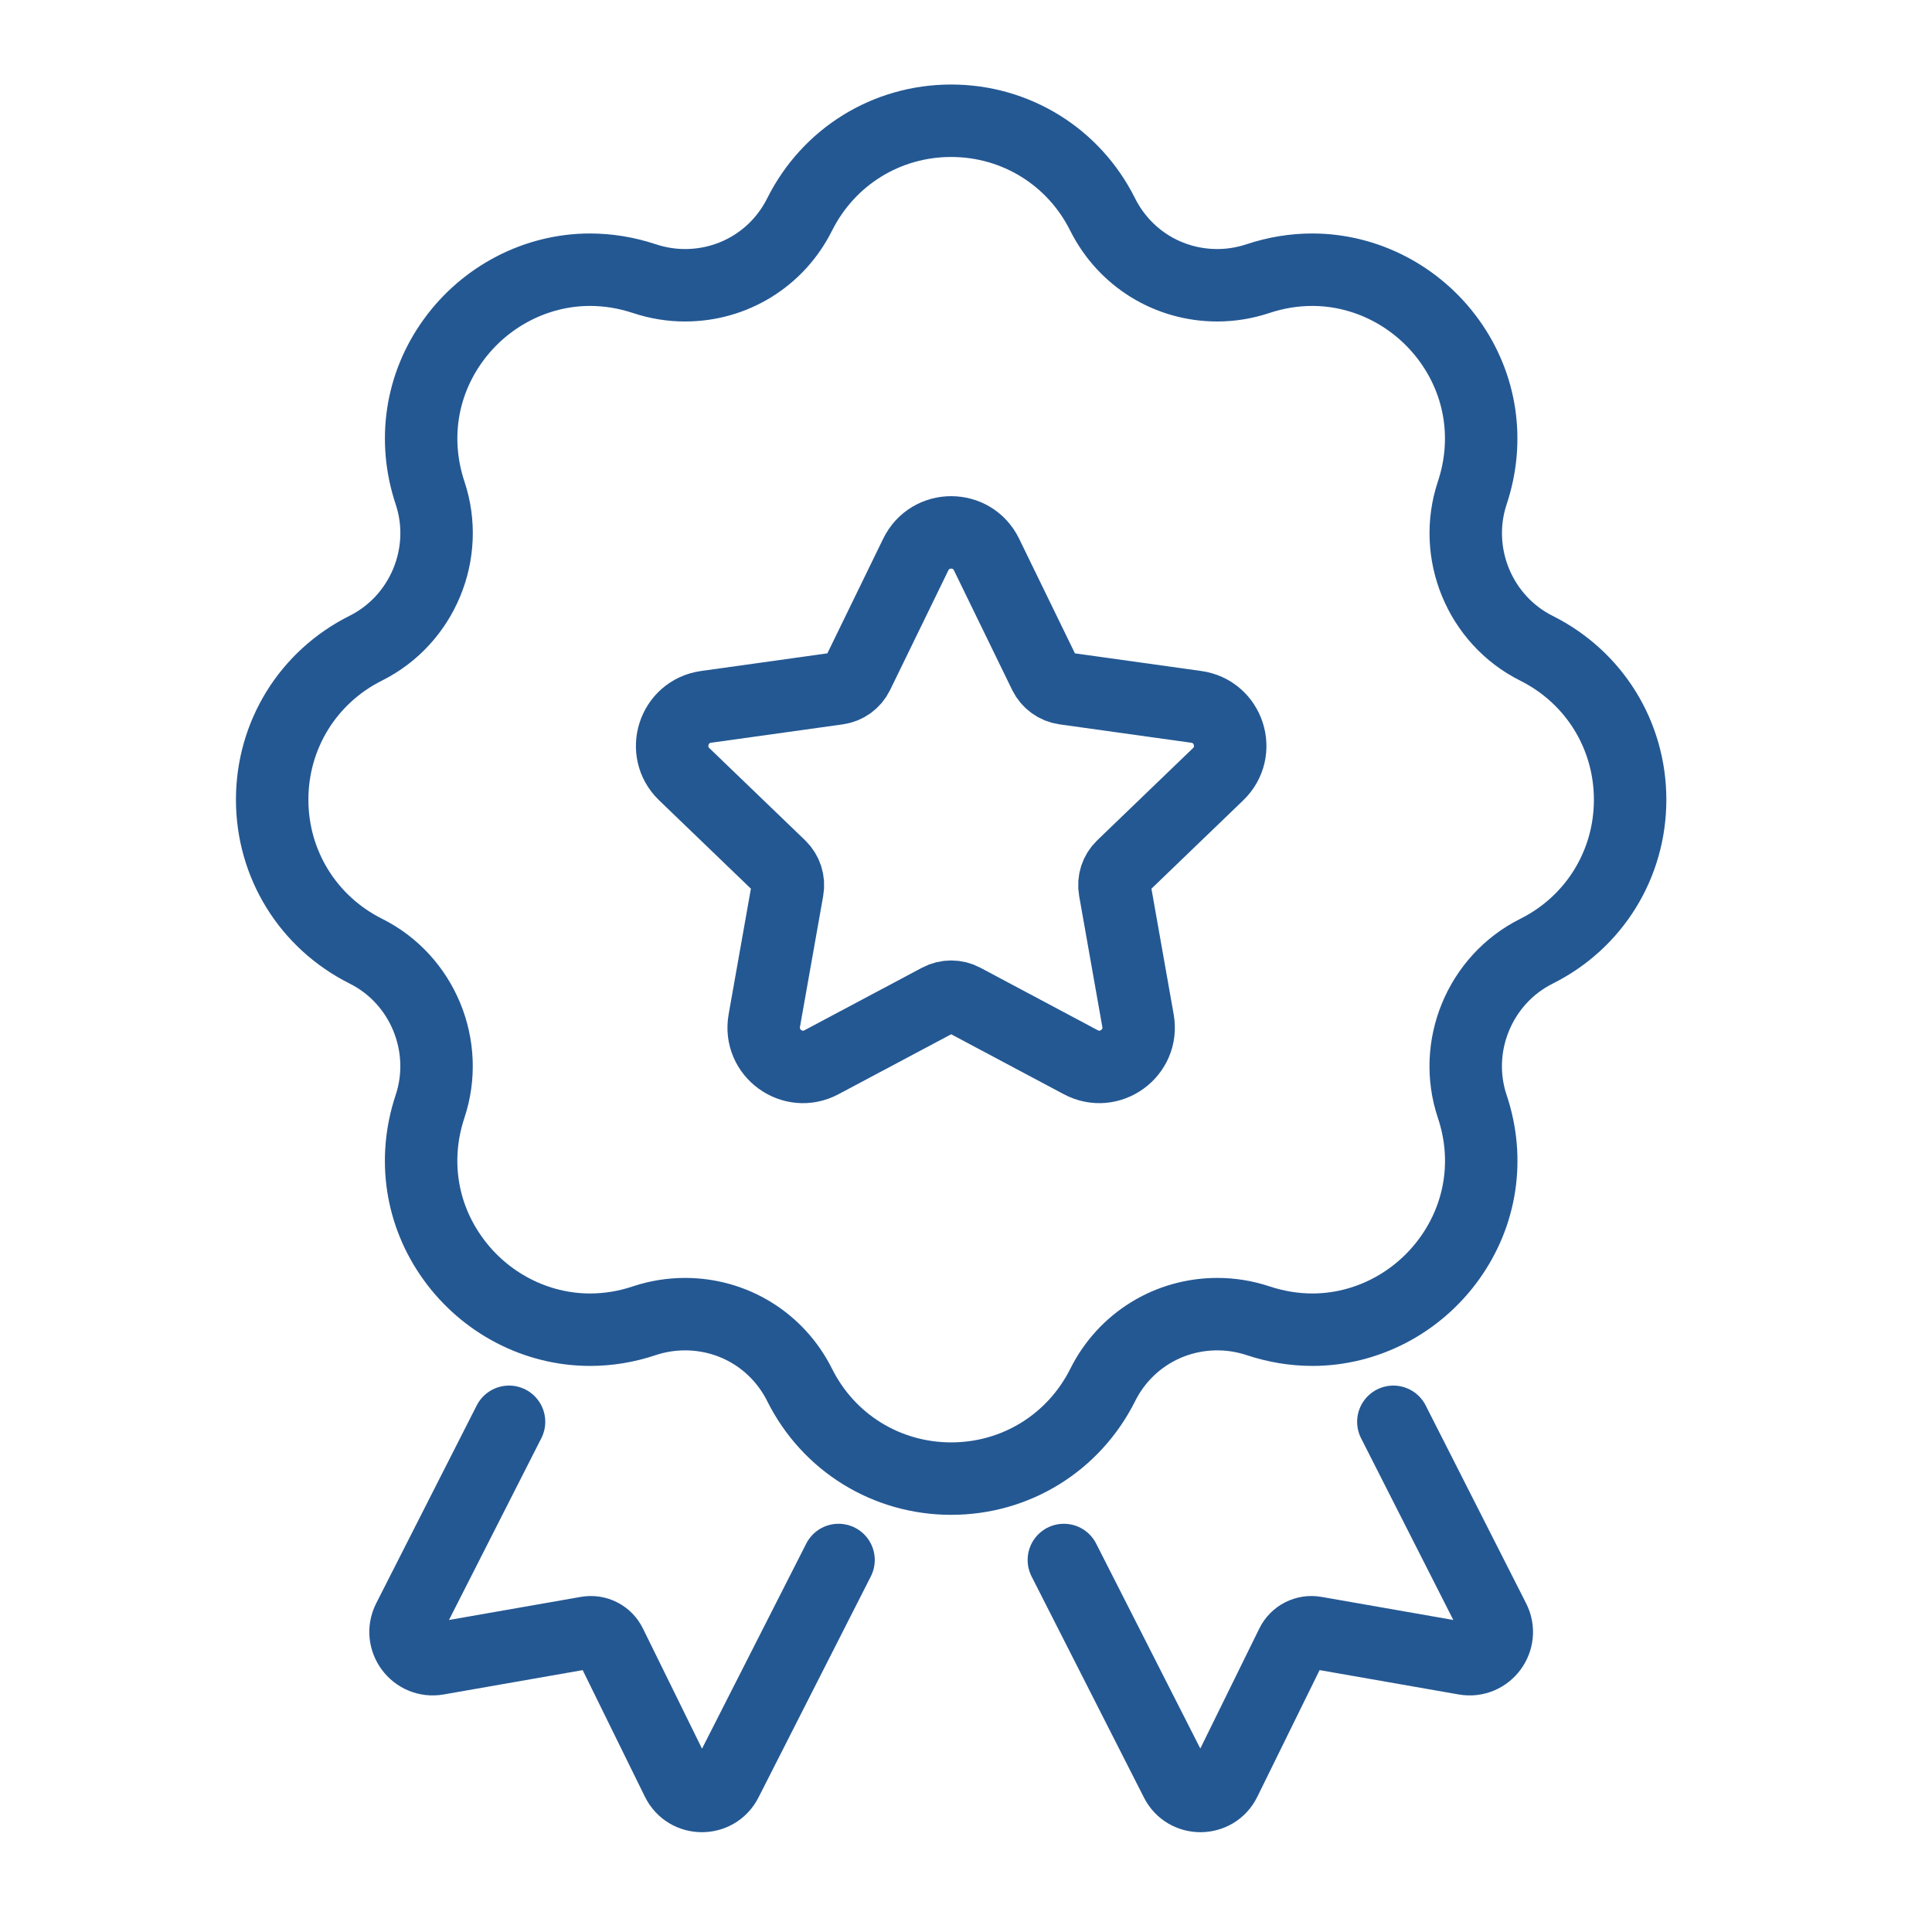
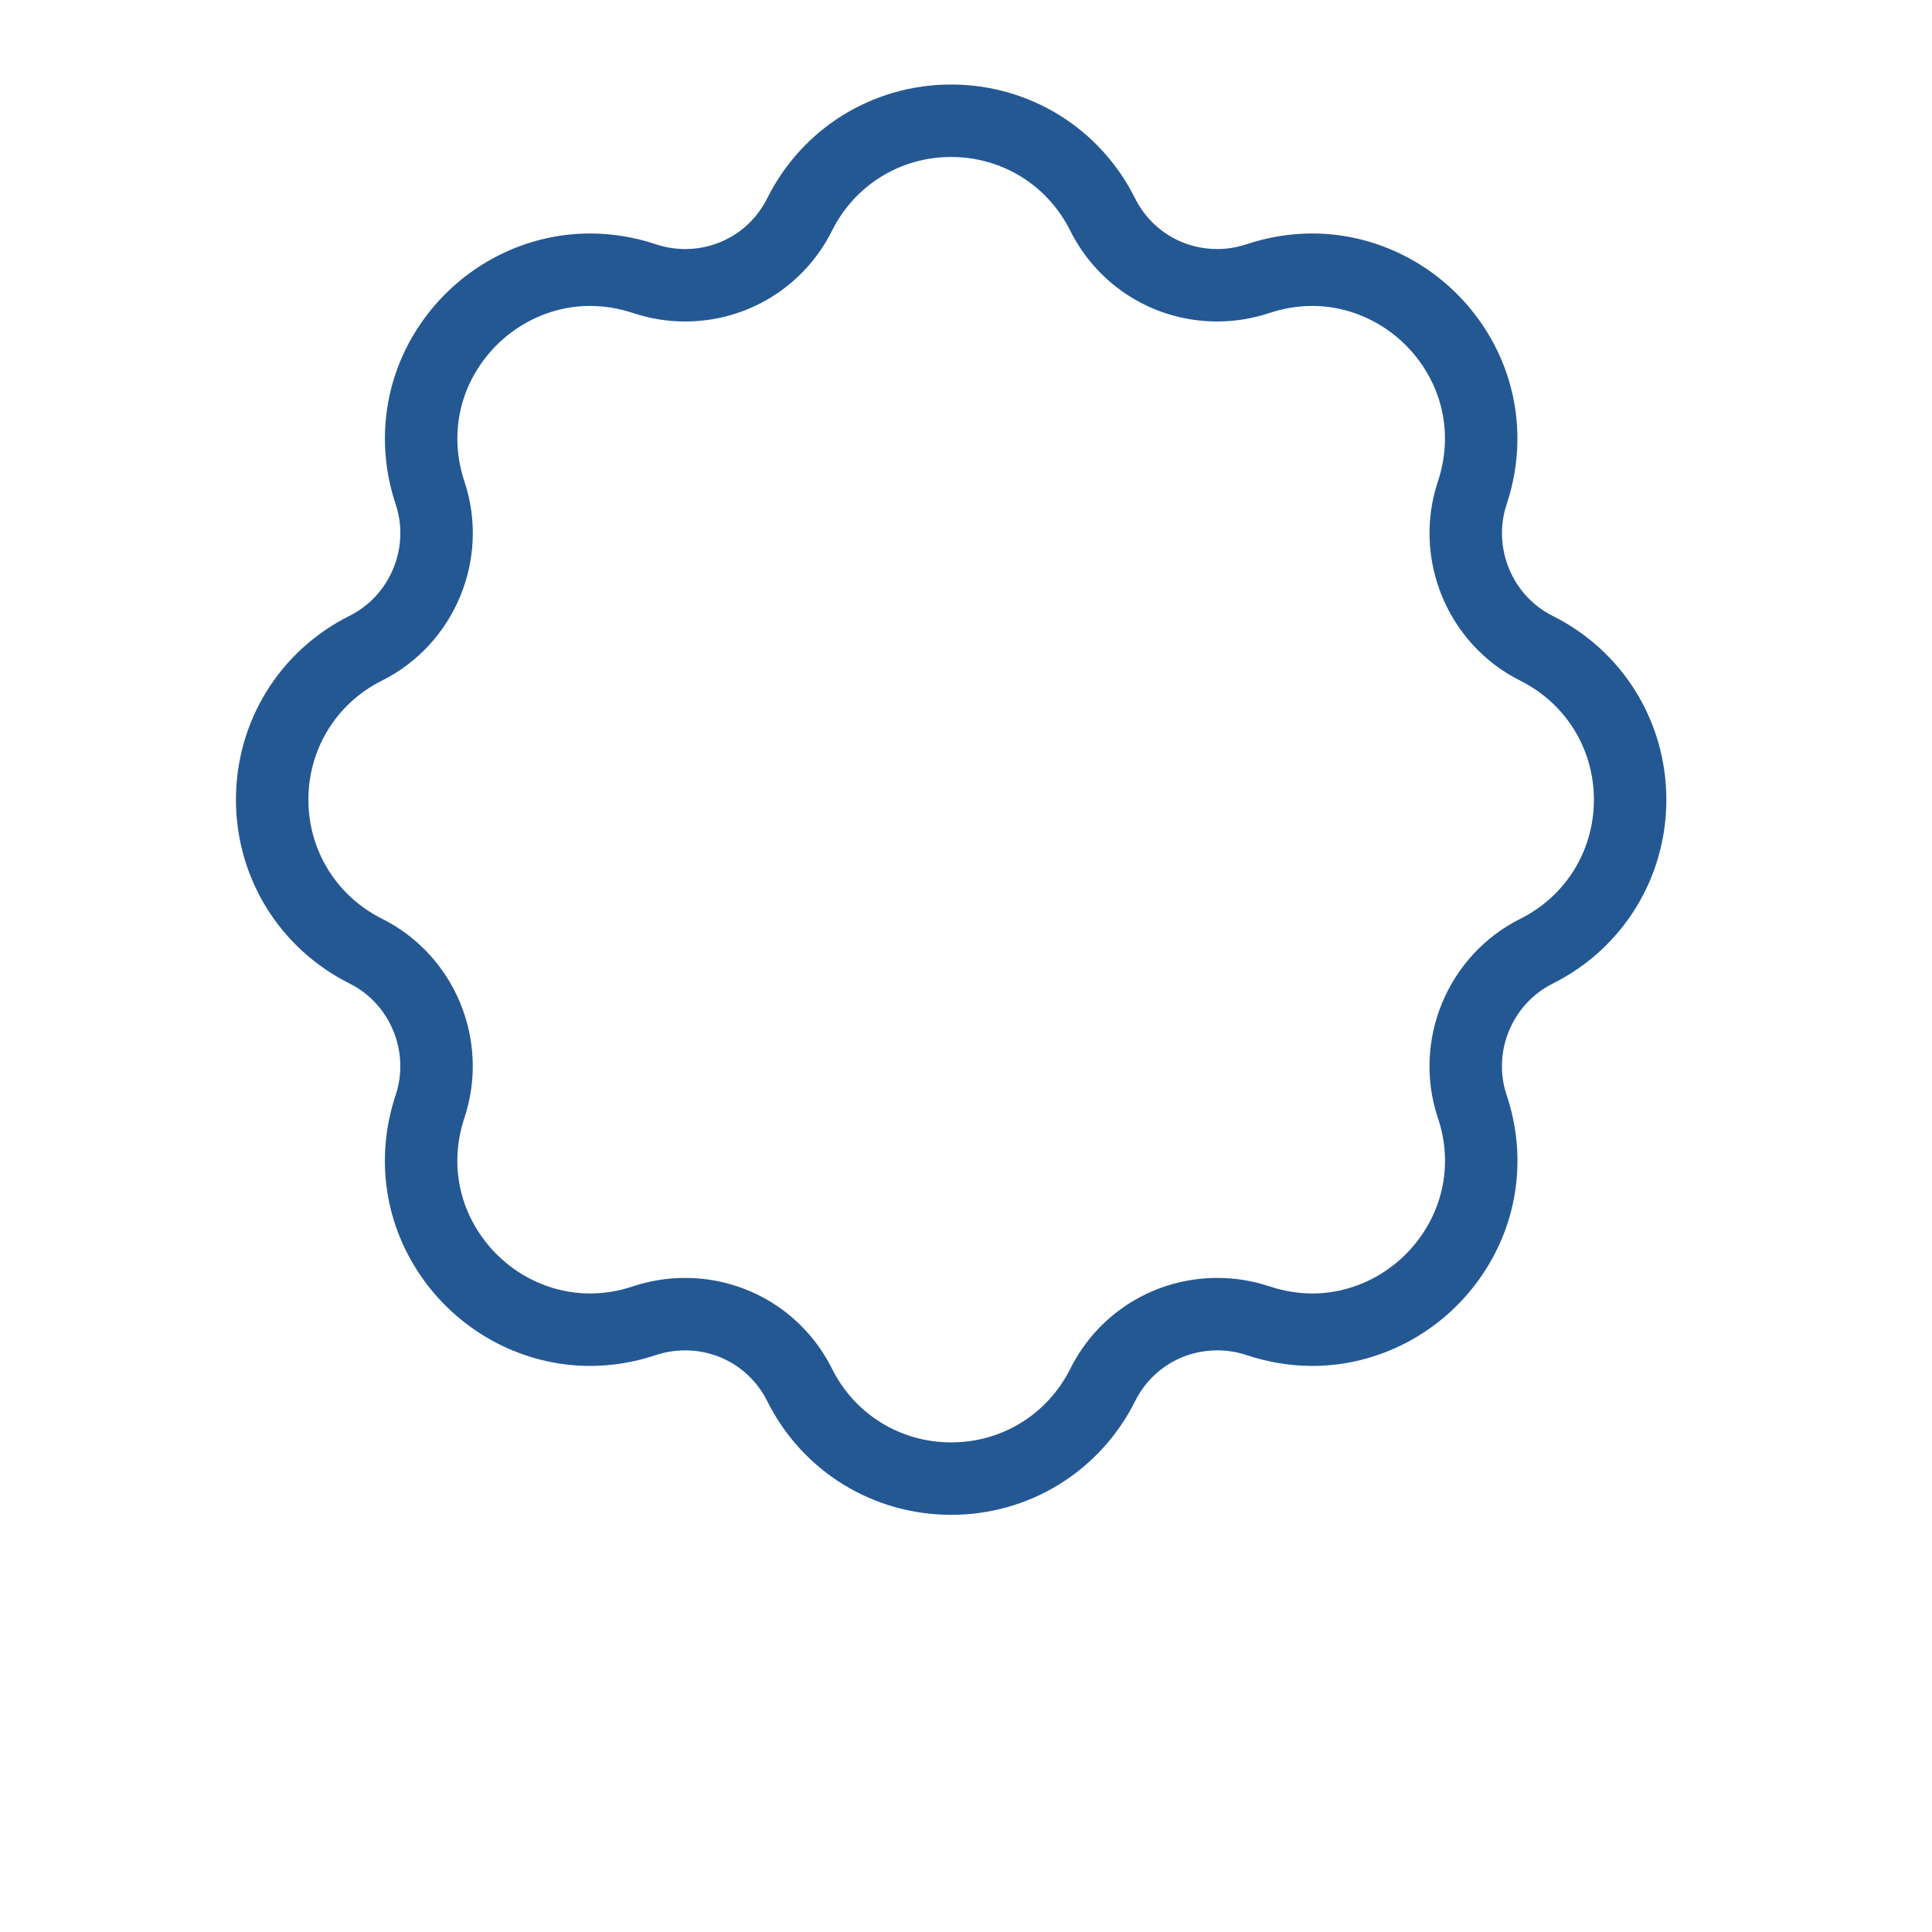
<svg xmlns="http://www.w3.org/2000/svg" width="40" height="40" viewBox="0 0 40 40" fill="none">
  <path d="M19.692 30.613C18.356 30.613 17.153 29.87 16.556 28.675C16.104 27.77 15.194 27.208 14.183 27.208C13.899 27.208 13.616 27.253 13.344 27.343C12.97 27.469 12.592 27.53 12.215 27.53C11.103 27.53 10.041 26.98 9.378 26.059C8.715 25.14 8.543 23.992 8.903 22.909C9.319 21.66 8.748 20.278 7.573 19.692C6.378 19.093 5.635 17.892 5.635 16.556C5.635 15.219 6.378 14.017 7.573 13.42C8.746 12.834 9.319 11.454 8.905 10.209C8.543 9.122 8.715 7.973 9.378 7.054C10.041 6.134 11.103 5.584 12.215 5.584C12.592 5.584 12.97 5.646 13.339 5.768C13.616 5.86 13.897 5.906 14.183 5.906C15.194 5.906 16.104 5.344 16.556 4.439C17.155 3.243 18.356 2.5 19.692 2.5C21.029 2.5 22.231 3.243 22.828 4.439C23.281 5.344 24.191 5.906 25.202 5.906C25.486 5.906 25.767 5.86 26.041 5.77C26.415 5.645 26.793 5.584 27.17 5.584C28.282 5.584 29.344 6.134 30.007 7.054C30.67 7.973 30.842 9.122 30.482 10.204C30.066 11.454 30.637 12.835 31.811 13.422C33.007 14.02 33.75 15.221 33.75 16.558C33.75 17.894 33.007 19.097 31.811 19.694C30.638 20.28 30.066 21.66 30.48 22.904L30.483 22.913C30.844 23.992 30.67 25.14 30.008 26.059C29.345 26.98 28.284 27.53 27.172 27.53C26.794 27.53 26.417 27.467 26.048 27.345C25.771 27.253 25.489 27.208 25.204 27.208C24.193 27.208 23.282 27.77 22.83 28.675C22.231 29.87 21.031 30.613 19.694 30.613H19.692Z" stroke="#245893" stroke-width="1.5" stroke-linecap="round" stroke-linejoin="round" />
-   <path d="M10.539 29.437L8.458 33.533C8.249 33.946 8.6 34.423 9.058 34.343L12.154 33.801C12.352 33.765 12.551 33.866 12.639 34.049L14.026 36.87C14.232 37.285 14.823 37.289 15.034 36.877L17.361 32.298" stroke="#245893" stroke-width="1.5" stroke-linecap="round" stroke-linejoin="round" />
-   <path d="M28.848 29.437L30.927 33.533C31.138 33.946 30.786 34.423 30.328 34.343L27.233 33.801C27.032 33.765 26.834 33.866 26.745 34.049L25.358 36.87C25.155 37.285 24.561 37.289 24.353 36.877L22.026 32.298" stroke="#245893" stroke-width="1.5" stroke-linecap="round" stroke-linejoin="round" />
-   <path d="M20.425 11.481L21.631 13.958C21.71 14.118 21.863 14.229 22.039 14.254L24.767 14.635C25.441 14.729 25.709 15.557 25.22 16.029L23.236 17.939C23.107 18.063 23.05 18.242 23.081 18.418L23.561 21.131C23.68 21.799 22.975 22.312 22.376 21.992L19.945 20.698C19.788 20.614 19.599 20.614 19.441 20.698L17.009 21.992C16.409 22.312 15.706 21.801 15.824 21.131L16.305 18.418C16.336 18.242 16.277 18.063 16.15 17.939L14.166 16.029C13.677 15.557 13.945 14.729 14.618 14.635L17.347 14.254C17.524 14.229 17.676 14.118 17.754 13.958L18.96 11.481C19.258 10.87 20.128 10.87 20.425 11.481Z" stroke="#245893" stroke-width="1.5" stroke-linecap="round" stroke-linejoin="round" />
</svg>